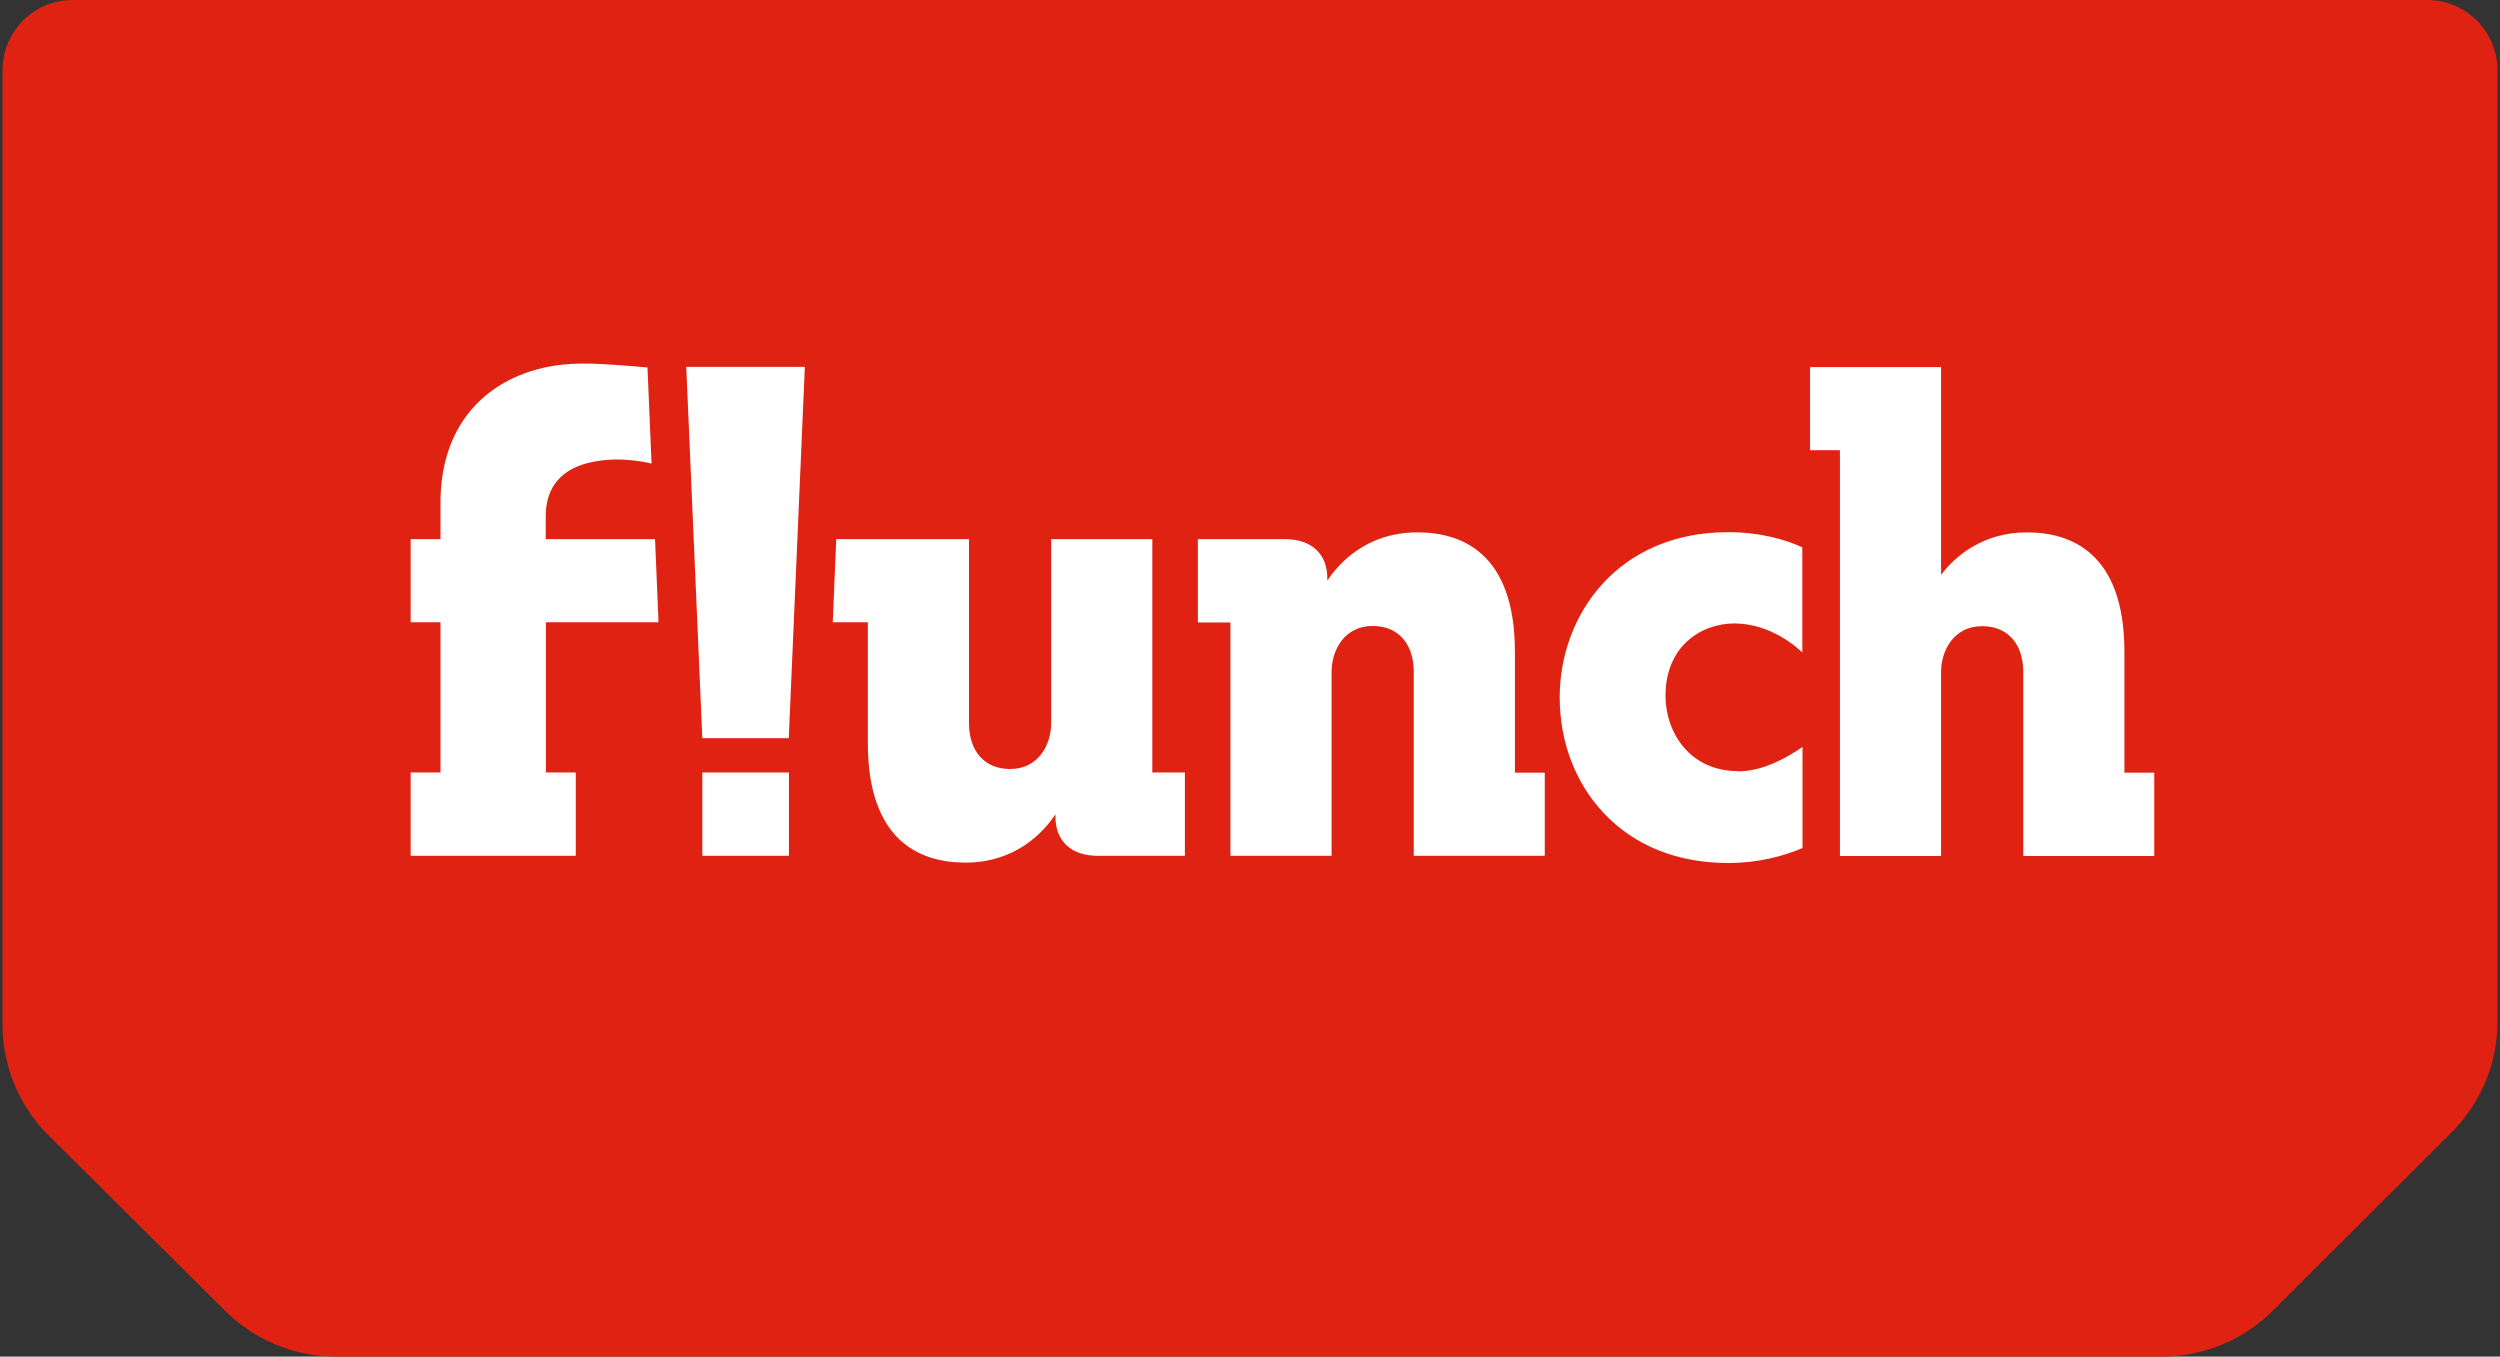
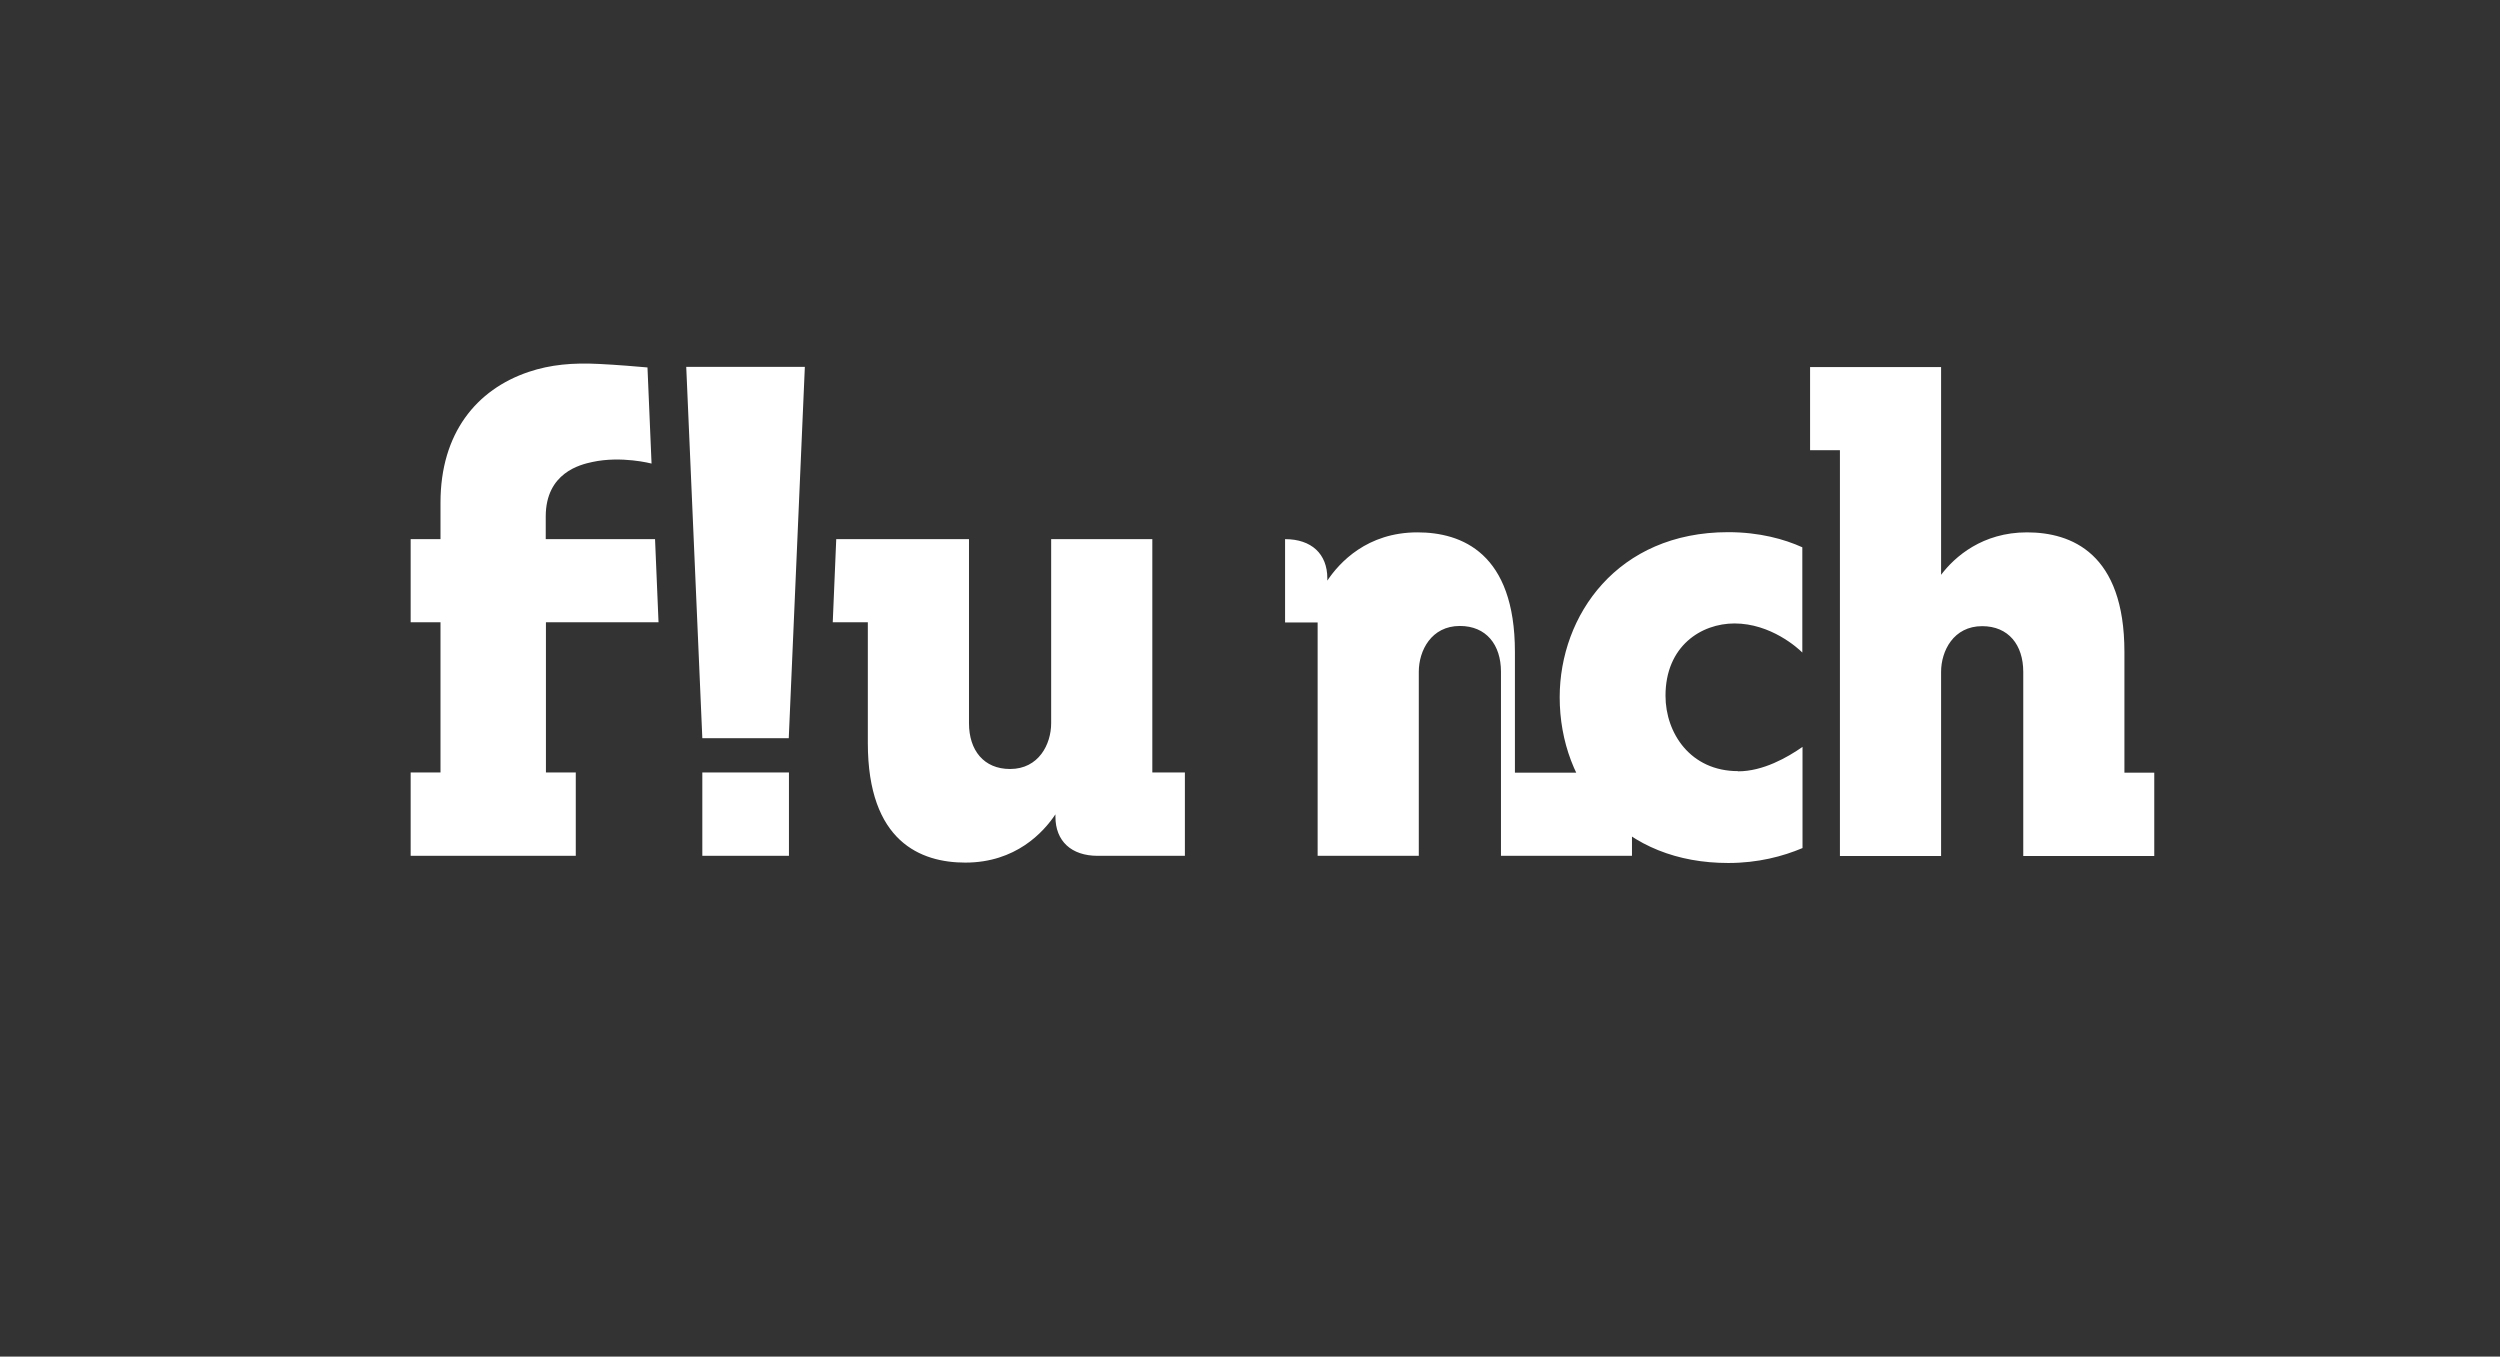
<svg xmlns="http://www.w3.org/2000/svg" id="Calque_1" data-name="Calque 1" viewBox="0 0 129 70">
  <rect x="0" y="0" width="129" height="70" fill="#333333" stroke="none" />
  <defs>
    <style>.cls-1{fill:#fff}</style>
  </defs>
-   <path d="M17.34 70h94.2c2.15 0 4.22-.85 5.74-2.37l9.2-9.18a8.104 8.104 0 0 0 2.39-5.75V3.63c0-2-1.62-3.63-3.63-3.63H3.75C1.75 0 .13 1.62.13 3.63v49.22c0 2.16.86 4.24 2.4 5.76l9.09 9.03A8.13 8.13 0 0 0 17.35 70Z" style="fill:#df2211" />
-   <path d="M78.17 39.87v-6.23c0-5.1-2.74-6.17-5.03-6.17-2.6 0-4.03 1.56-4.65 2.49v-.12c0-1.26-.82-2.02-2.18-2.02h-4.5v4.3h1.68v12.04h5.22v-9.5c0-1.08.64-2.36 2.12-2.36 1.36 0 2.12.97 2.12 2.36v9.5h6.76v-4.29h-1.54ZM28.16 27.82v-1.17c0-2.26 1.79-2.68 2.4-2.81 1.51-.33 3.06.08 3.06.08l-.21-4.96c-.43-.04-1.64-.14-2.49-.18-1.36-.07-2.51.03-3.64.41-2.7.91-4.55 3.17-4.55 6.74v1.89h-1.54v4.29h1.54v7.75h-1.54v4.3h8.52v-4.3h-1.54v-7.75h5.81l-.18-4.29h-5.63ZM59.46 39.86V27.82h-5.22v9.5c0 1.08-.64 2.36-2.12 2.36-1.36 0-2.12-.97-2.12-2.36v-9.5h-6.85l-.18 4.29h1.81v6.23c0 5.1 2.74 6.17 5.03 6.17 2.6 0 4.03-1.56 4.65-2.49v.12c0 1.26.82 2.02 2.18 2.02h4.5v-4.3h-1.68ZM36.24 39.86h4.47v4.3h-4.47zM41.53 18.93h-6.12l.83 19.16h4.46l.83-19.16zM89.68 39.79c-2.45 0-3.74-1.96-3.74-3.89 0-2.57 1.85-3.73 3.56-3.73 1.88 0 3.28 1.28 3.5 1.5v-5.43c-.93-.42-2.21-.78-3.83-.78-5.71 0-8.69 4.29-8.69 8.52 0 2.29.8 4.41 2.26 5.96 1.59 1.7 3.81 2.59 6.44 2.59 1.53 0 2.81-.34 3.83-.77v-5.22c-.79.55-2.04 1.26-3.32 1.26M109.62 39.86v-6.22c0-5.1-2.74-6.17-5.03-6.17s-3.72 1.25-4.43 2.19V18.94H93.4v4.29h1.54v20.94h5.22v-.02.02-9.5c0-1.08.64-2.36 2.12-2.36 1.36 0 2.12.97 2.12 2.36v9.5h6.76v-4.3h-1.54Z" class="cls-1" />
+   <path d="M78.17 39.87v-6.23c0-5.1-2.74-6.17-5.03-6.17-2.6 0-4.03 1.56-4.65 2.49v-.12c0-1.26-.82-2.02-2.18-2.02v4.3h1.68v12.04h5.22v-9.5c0-1.08.64-2.36 2.12-2.36 1.36 0 2.12.97 2.12 2.36v9.5h6.76v-4.29h-1.54ZM28.16 27.82v-1.17c0-2.26 1.79-2.68 2.4-2.81 1.51-.33 3.06.08 3.06.08l-.21-4.96c-.43-.04-1.64-.14-2.49-.18-1.36-.07-2.51.03-3.64.41-2.7.91-4.55 3.17-4.55 6.74v1.89h-1.54v4.29h1.54v7.75h-1.54v4.3h8.52v-4.3h-1.54v-7.75h5.81l-.18-4.29h-5.63ZM59.46 39.86V27.82h-5.22v9.5c0 1.08-.64 2.36-2.12 2.36-1.36 0-2.12-.97-2.12-2.36v-9.5h-6.85l-.18 4.29h1.81v6.23c0 5.1 2.74 6.17 5.03 6.17 2.6 0 4.03-1.56 4.65-2.49v.12c0 1.26.82 2.02 2.18 2.02h4.5v-4.3h-1.68ZM36.24 39.86h4.47v4.3h-4.47zM41.53 18.93h-6.12l.83 19.16h4.46l.83-19.16zM89.68 39.79c-2.45 0-3.74-1.96-3.74-3.89 0-2.57 1.85-3.73 3.56-3.73 1.88 0 3.28 1.28 3.5 1.5v-5.43c-.93-.42-2.21-.78-3.83-.78-5.71 0-8.69 4.29-8.69 8.52 0 2.29.8 4.41 2.26 5.96 1.59 1.7 3.81 2.59 6.44 2.59 1.53 0 2.81-.34 3.83-.77v-5.22c-.79.55-2.04 1.26-3.32 1.26M109.62 39.86v-6.22c0-5.1-2.74-6.17-5.03-6.17s-3.72 1.25-4.43 2.19V18.94H93.4v4.29h1.54v20.94h5.22v-.02.02-9.5c0-1.08.64-2.36 2.12-2.36 1.36 0 2.12.97 2.12 2.36v9.5h6.76v-4.3h-1.54Z" class="cls-1" />
</svg>